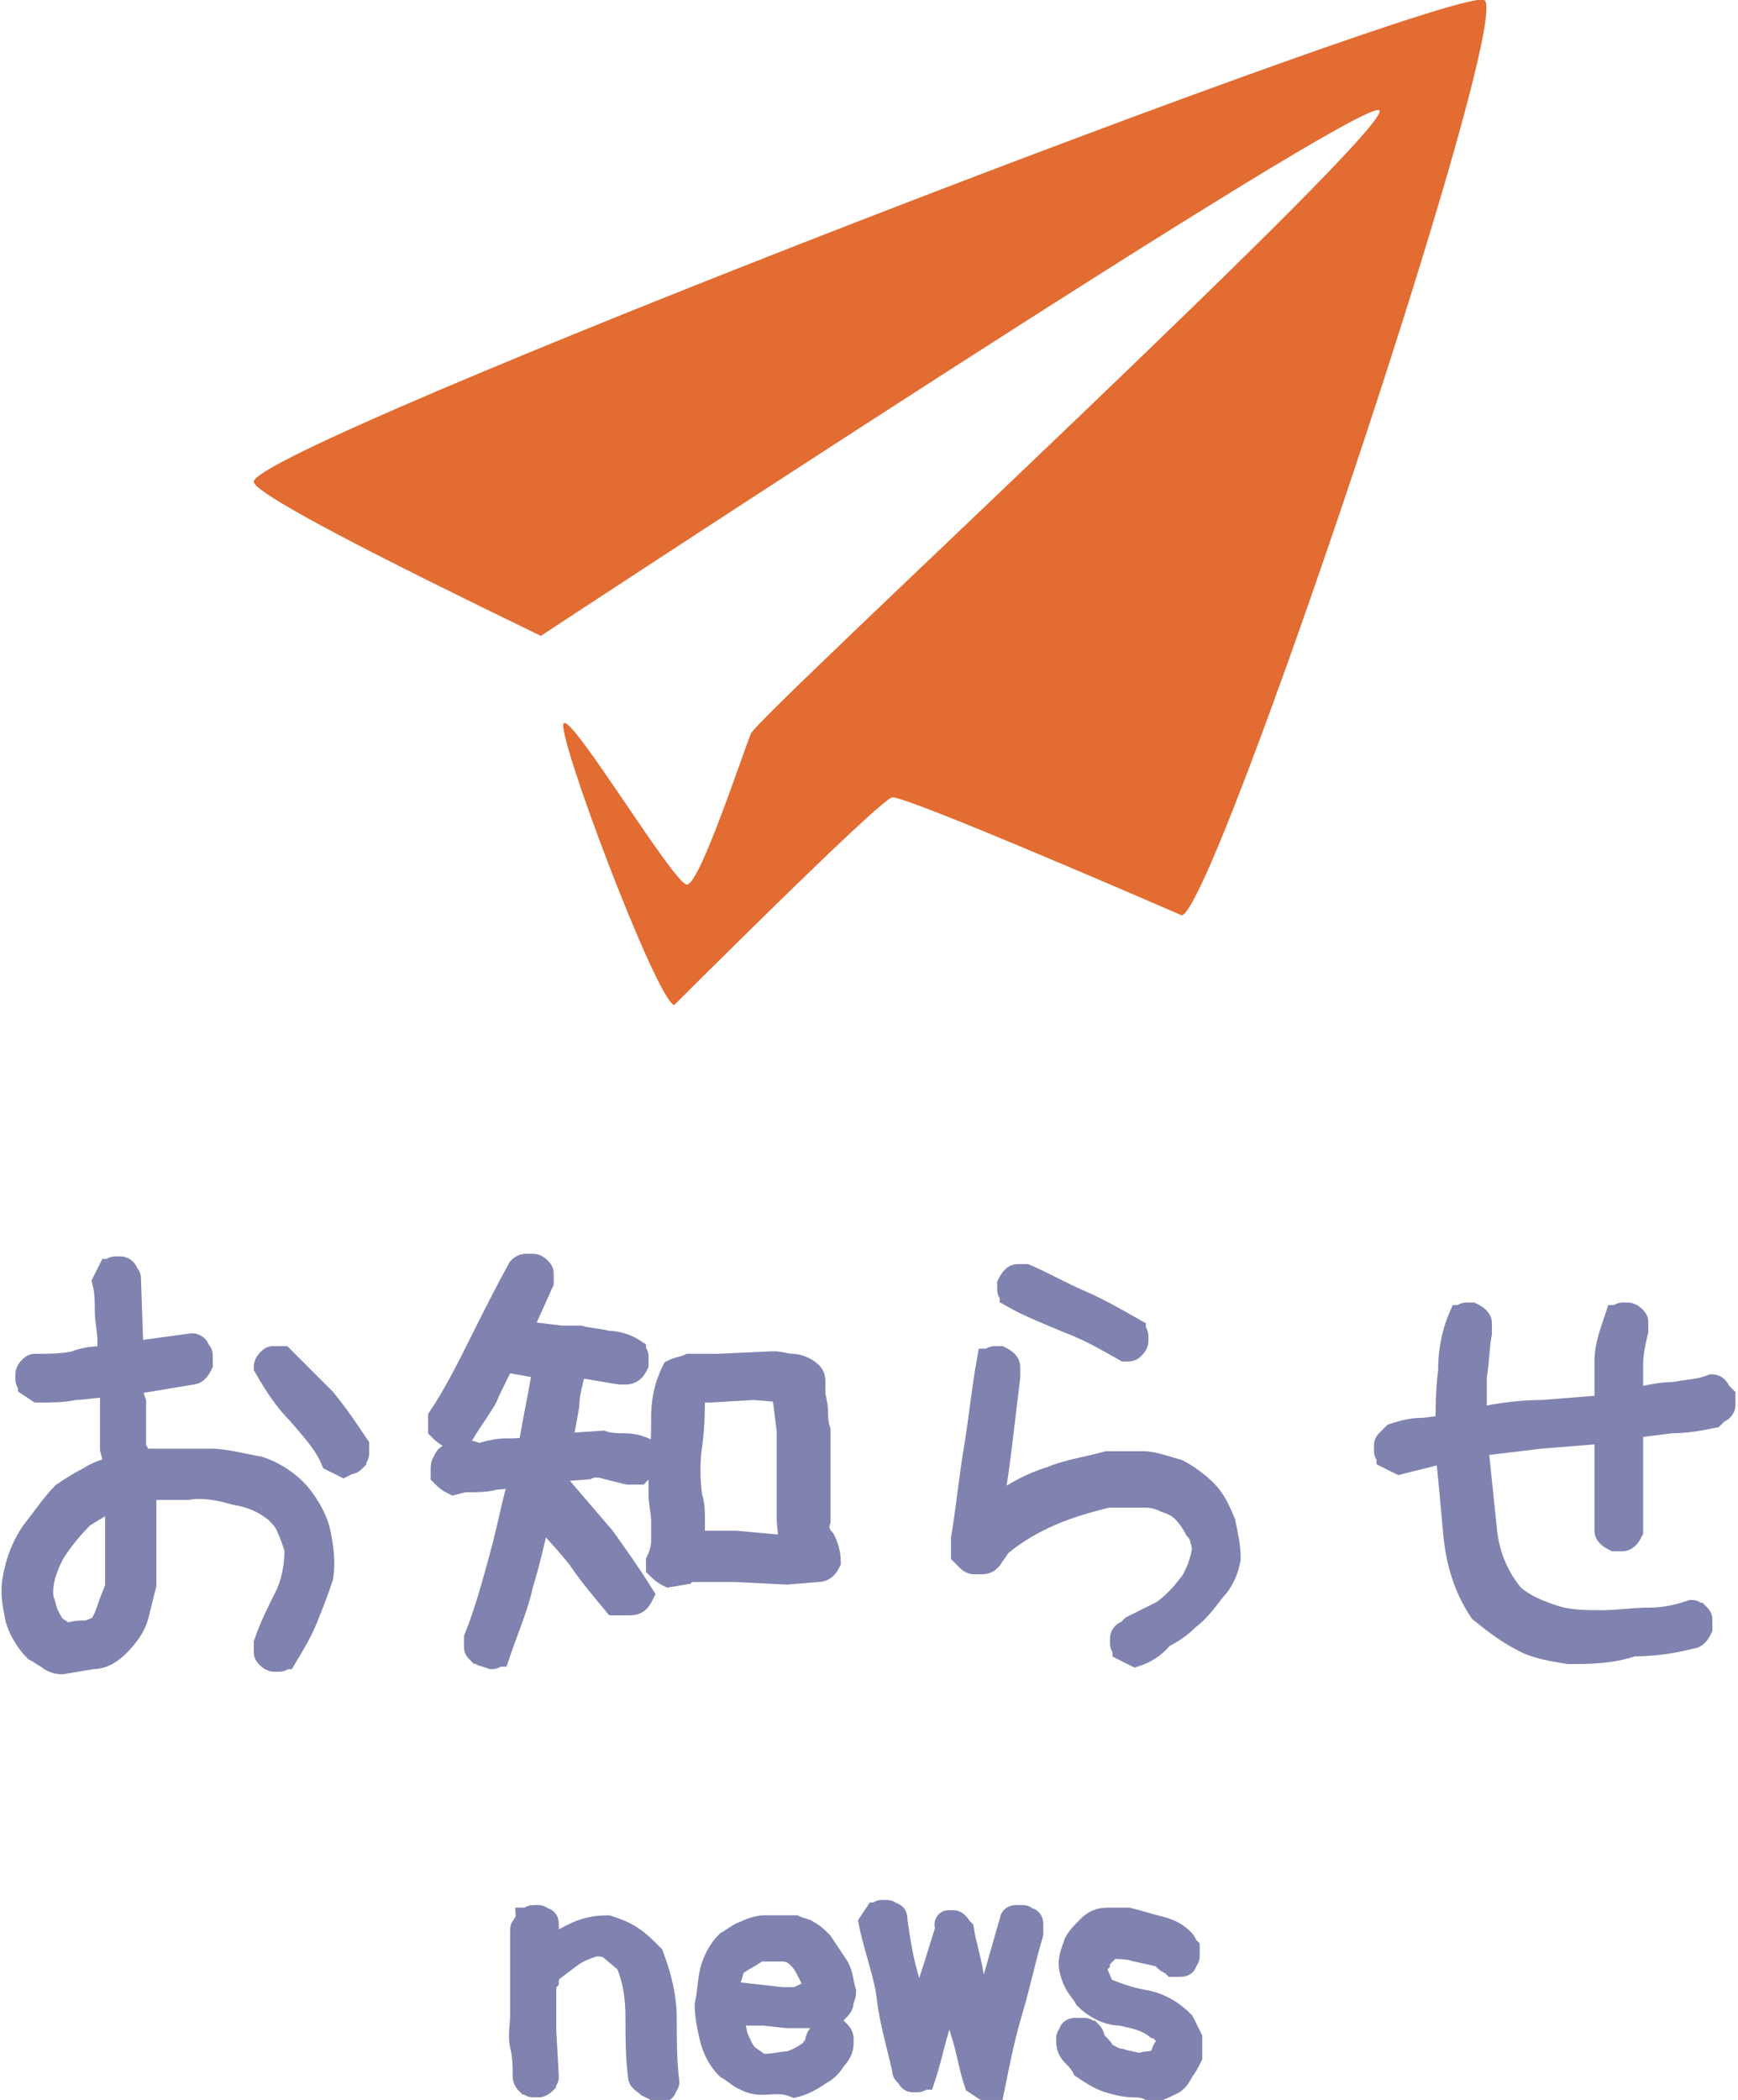
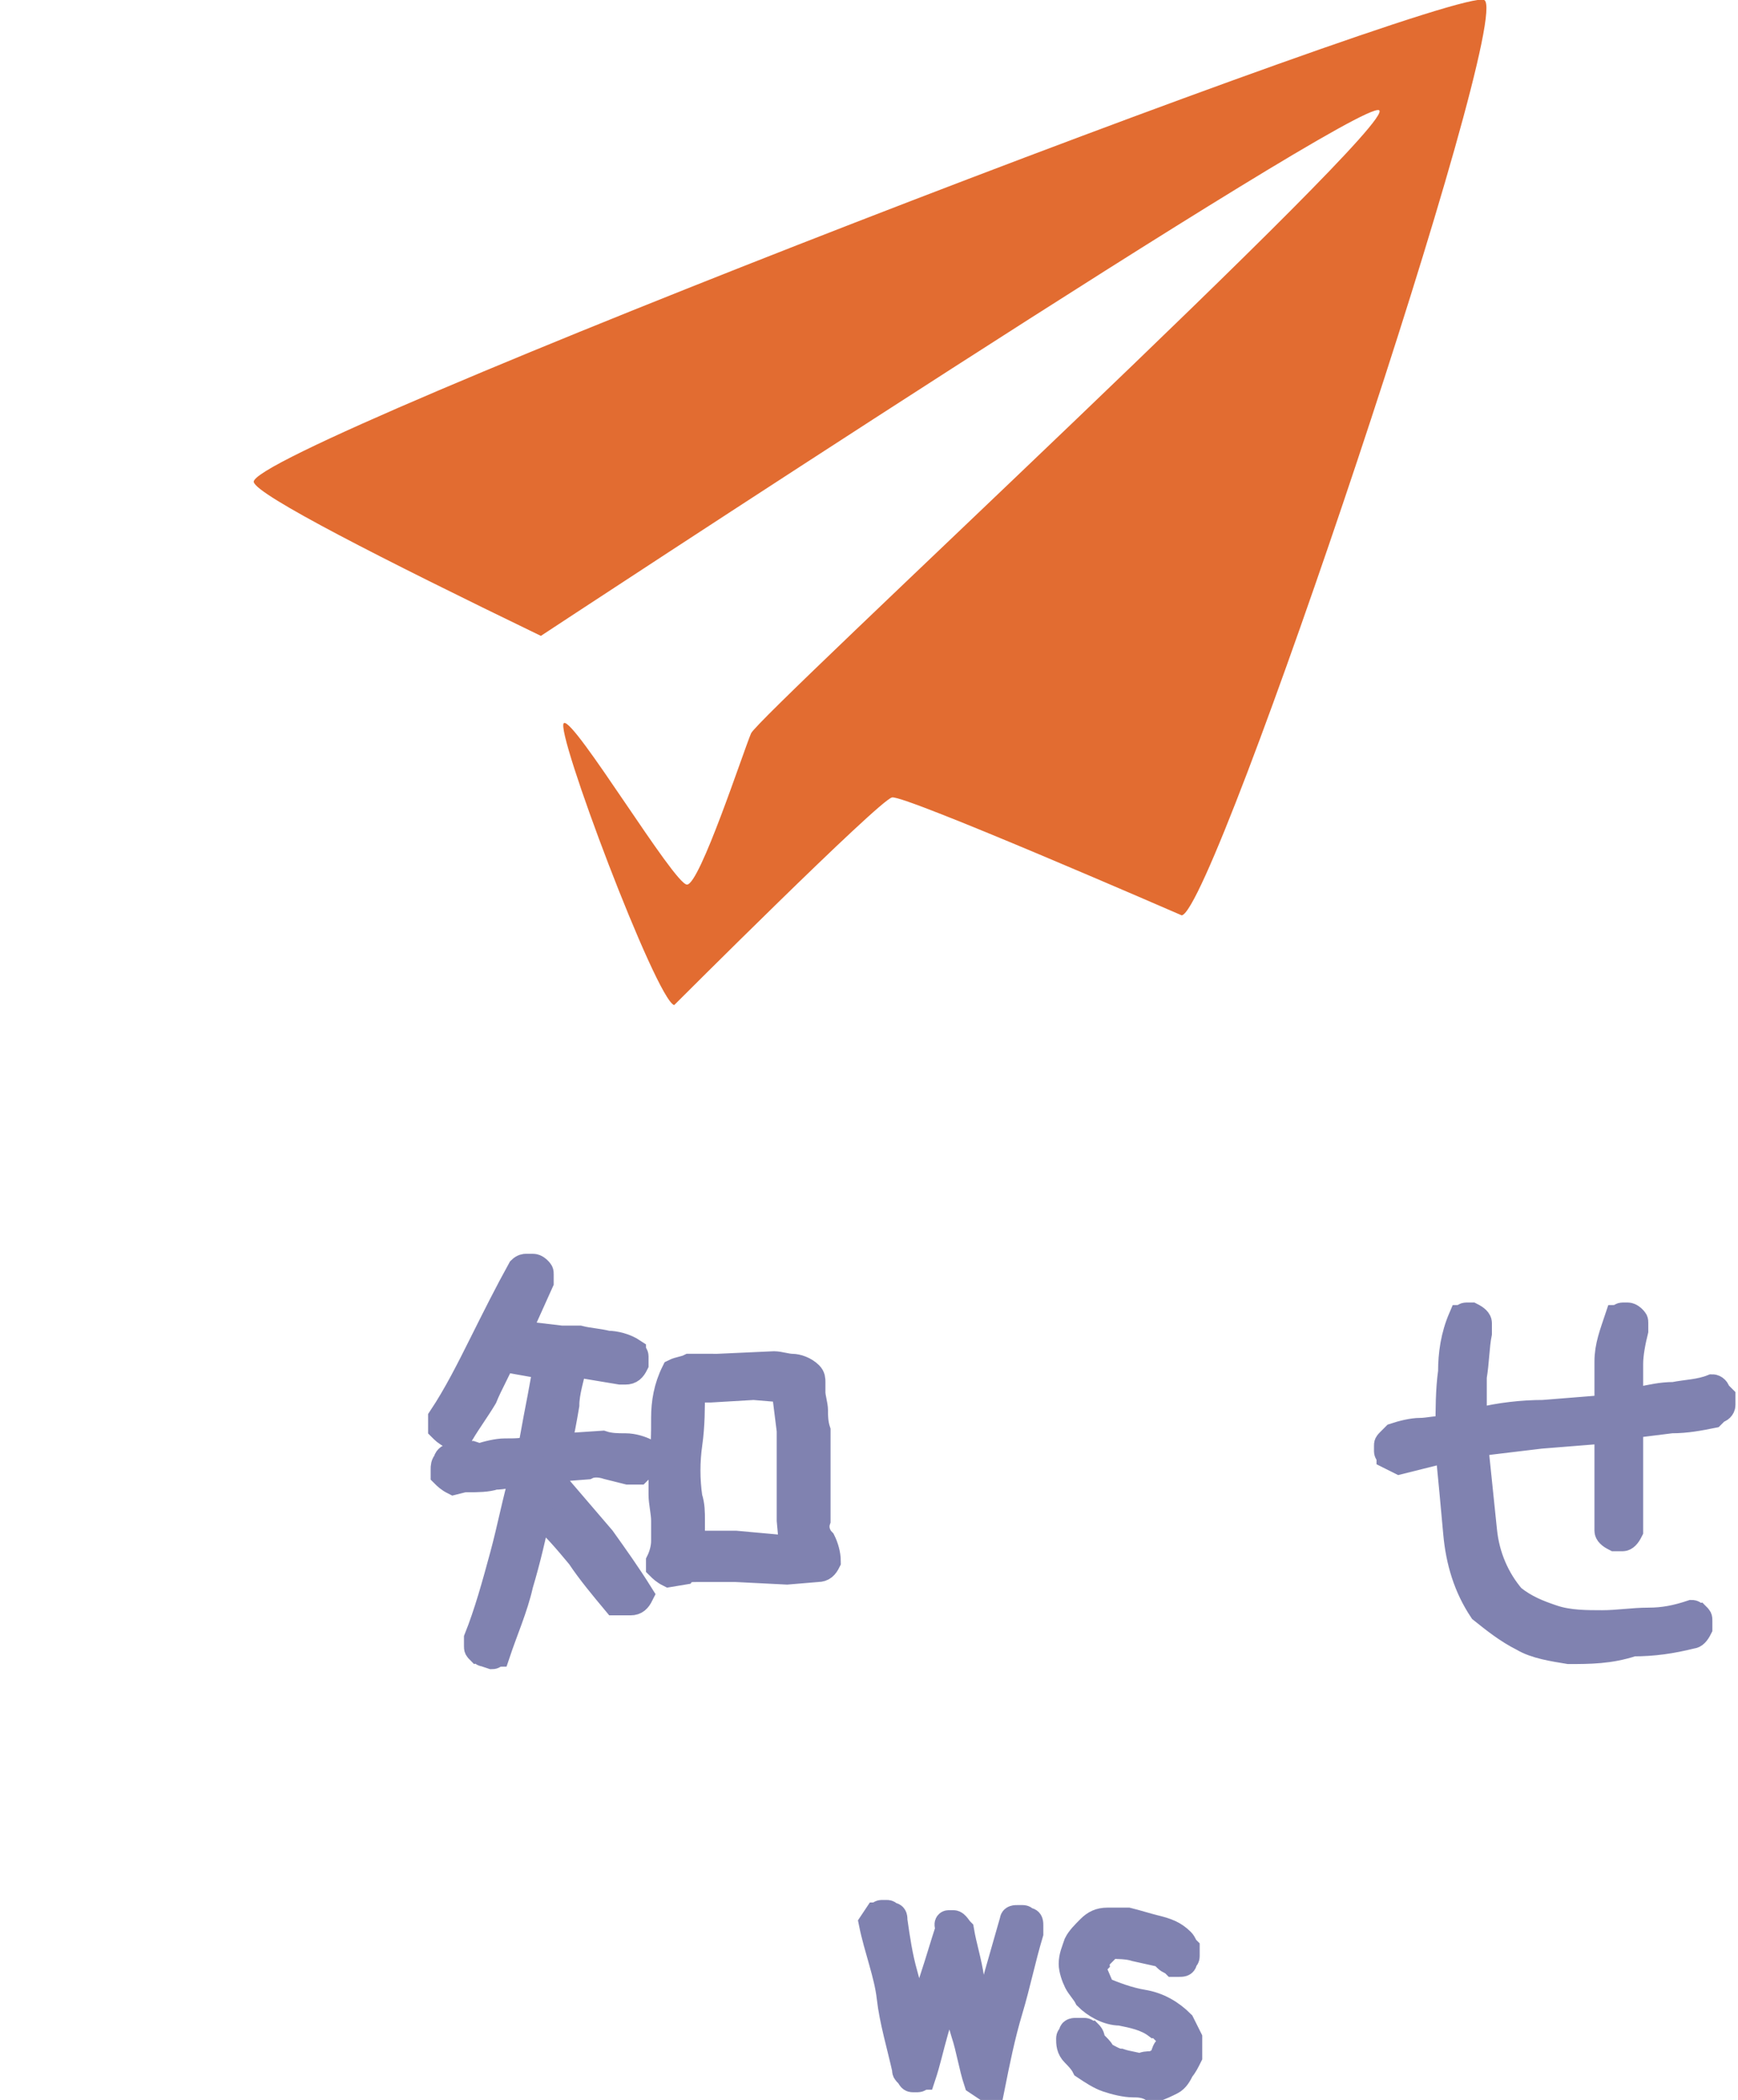
<svg xmlns="http://www.w3.org/2000/svg" version="1.1" id="レイヤー_1" x="0px" y="0px" width="67.8px" height="81.9px" viewBox="0 0 67.8 81.9" style="enable-background:new 0 0 67.8 81.9;" xml:space="preserve">
  <style type="text/css">
	.st0{fill:#E26C31;}
	.st1{fill:#8082B0;stroke:#8082B0;stroke-miterlimit:10;}
</style>
  <title>menu_5</title>
  <g>
    <g id="レイヤー_1-2">
-       <path class="st0" d="M57.9,0c-1.2-0.6-48.3,17.5-48,18.8c0.1,0.5,5,3,11.2,6c0,0,31.9-21,32.7-20.5S29.6,27.9,29.3,28.6    s-2,5.9-2.5,5.9S22.4,28,22,28.2s3.6,10.8,4.3,11c0,0,8-8,8.5-8.1s11.3,4.6,11.3,4.6C47.4,35.5,59.1,0.6,57.9,0z" />
-       <path class="st1" d="M2.4,64.8c-0.2,0-0.4-0.1-0.5-0.2c-0.2-0.1-0.3-0.2-0.5-0.3c-0.3-0.3-0.6-0.8-0.7-1.2c-0.1-0.5-0.2-1-0.1-1.5    c0.1-0.6,0.3-1.2,0.7-1.8c0.4-0.5,0.8-1.1,1.2-1.5c0.3-0.2,0.6-0.4,1-0.6c0.3-0.2,0.6-0.3,1-0.4v-0.4l-0.1-0.4v-1.8V54H4.2    c-0.5,0-0.9,0.1-1.3,0.1c-0.4,0.1-0.9,0.1-1.4,0.1L1.2,54c0-0.1-0.1-0.1-0.1-0.2c0-0.1,0-0.2,0-0.2c0-0.1,0.1-0.2,0.1-0.2    c0.1-0.1,0.1-0.1,0.2-0.1c0.5,0,1,0,1.5-0.1C3.4,53,3.8,53,4.3,53v-0.7c0-0.4-0.1-0.8-0.1-1.1c0-0.4,0-0.8-0.1-1.2l0.2-0.4    c0.1,0,0.1-0.1,0.2-0.1h0.2c0.1,0,0.2,0.1,0.2,0.2C5,49.8,5,49.8,5,49.9l0.1,2.9h0.2l2.2-0.3c0.1,0,0.2,0.1,0.2,0.2    c0.1,0.1,0.1,0.1,0.1,0.2v0.3c-0.1,0.2-0.2,0.3-0.3,0.3l-1.2,0.2l-1.2,0.2v0.5l0.1,0.3v1.8L5.5,57h0.1c0.4,0,0.8,0,1.3,0    c0.4,0,0.9,0,1.3,0c0.6,0,1.3,0.2,1.9,0.3c0.6,0.2,1.2,0.6,1.6,1.1c0.3,0.4,0.6,0.9,0.7,1.4c0.1,0.5,0.2,1.1,0.1,1.7    c-0.2,0.6-0.4,1.1-0.6,1.6c-0.2,0.5-0.5,1-0.8,1.5c-0.1,0-0.1,0.1-0.2,0.1c-0.1,0-0.2,0-0.2,0c-0.1,0-0.2-0.1-0.2-0.1    c-0.1-0.1-0.1-0.1-0.1-0.2v-0.3c0.2-0.6,0.5-1.2,0.8-1.8s0.4-1.3,0.4-1.9c-0.1-0.3-0.2-0.6-0.3-0.8c-0.1-0.3-0.3-0.5-0.5-0.7    c-0.5-0.4-1-0.6-1.6-0.7C8.5,58,7.9,57.9,7.3,58c-0.3,0-0.6,0-0.9,0H5.6v2.2l0,0v1.6c-0.1,0.4-0.2,0.8-0.3,1.2    c-0.1,0.4-0.4,0.8-0.7,1.1c-0.3,0.3-0.6,0.5-1,0.5L2.4,64.8z M3.9,63.5c0.2-0.2,0.3-0.5,0.4-0.8s0.2-0.5,0.3-0.8v-1.6l0,0v-2H4.5    l-1.3,0.8c-0.5,0.5-0.9,1-1.2,1.5c-0.3,0.6-0.5,1.2-0.4,1.8c0.1,0.2,0.1,0.4,0.2,0.6c0.1,0.2,0.2,0.4,0.3,0.5l0.3,0.2    c0.1,0.1,0.2,0.1,0.3,0.1c0.2-0.1,0.4-0.1,0.6-0.1C3.5,63.7,3.7,63.6,3.9,63.5z M13.4,57.1L13,56.9c-0.3-0.7-0.8-1.2-1.3-1.8    c-0.5-0.5-0.9-1.1-1.3-1.8c0-0.1,0.1-0.2,0.1-0.2c0.1-0.1,0.1-0.1,0.2-0.1H11c0.5,0.5,1.1,1.1,1.6,1.6c0.5,0.6,0.9,1.2,1.3,1.8    v0.3c0,0.1-0.1,0.1-0.1,0.2C13.7,57,13.7,57,13.6,57L13.4,57.1z" />
+       <path class="st0" d="M57.9,0c-1.2-0.6-48.3,17.5-48,18.8c0.1,0.5,5,3,11.2,6c0,0,31.9-21,32.7-20.5S29.6,27.9,29.3,28.6    s-2,5.9-2.5,5.9S22.4,28,22,28.2s3.6,10.8,4.3,11c0,0,8-8,8.5-8.1s11.3,4.6,11.3,4.6C47.4,35.5,59.1,0.6,57.9,0" />
      <path class="st1" d="M18.9,64.5c-0.1,0-0.1-0.1-0.2-0.1c-0.1-0.1-0.1-0.1-0.1-0.2v-0.3c0.4-1,0.7-2.1,1-3.2    c0.3-1.1,0.5-2.2,0.8-3.2h-0.1c-0.3,0-0.7,0.1-1,0.1c-0.3,0.1-0.7,0.1-1,0.1h-0.2l-0.4,0.1c-0.2-0.1-0.3-0.2-0.4-0.3v-0.2    c0-0.1,0-0.2,0.1-0.3c0-0.1,0.1-0.2,0.2-0.2c0.1-0.1,0.2-0.1,0.4-0.1h0.4l0.3,0.1c0.3-0.1,0.7-0.2,1-0.2c0.4,0,0.7,0,1-0.1    c0.1-0.5,0.2-1.1,0.3-1.6s0.2-1.1,0.3-1.6L19.6,53c-0.2,0.5-0.5,1-0.7,1.5c-0.3,0.5-0.6,0.9-0.9,1.4c-0.1,0-0.1,0.1-0.2,0.1h-0.2    c-0.2-0.1-0.3-0.2-0.4-0.3v-0.4c0.6-0.9,1.1-1.9,1.6-2.9s1-2,1.5-2.9c0.1-0.1,0.2-0.1,0.2-0.1c0.1,0,0.2,0,0.3,0    c0.1,0,0.2,0.1,0.2,0.1c0.1,0.1,0.1,0.1,0.1,0.2V50l-0.9,2l1.7,0.2h0.7c0.4,0.1,0.7,0.1,1.1,0.2c0.3,0,0.7,0.1,1,0.3    c0,0.1,0.1,0.1,0.1,0.2c0,0.1,0,0.2,0,0.3c-0.1,0.2-0.2,0.3-0.4,0.3h-0.2l-1.8-0.3c-0.1,0.5-0.3,1.1-0.3,1.6    c-0.1,0.6-0.2,1.1-0.3,1.6H22l1.5-0.1c0.3,0.1,0.6,0.1,0.9,0.1s0.6,0.1,0.8,0.2c0,0.1,0.1,0.1,0.1,0.2c0,0.1,0,0.2,0,0.2    c0,0.1-0.1,0.2-0.2,0.2c-0.1,0.1-0.1,0.1-0.2,0.2h-0.4l-0.8-0.2c-0.3-0.1-0.6-0.1-0.8,0l-1.3,0.1l-0.1,0.4l0.2,0.2    c0.6,0.7,1.2,1.4,1.8,2.1c0.5,0.7,1,1.4,1.5,2.2c-0.1,0.2-0.2,0.3-0.4,0.3h-0.3H24c-0.5-0.6-1-1.2-1.4-1.8c-0.5-0.6-1-1.2-1.6-1.7    c-0.2,0.9-0.4,1.8-0.7,2.8c-0.2,0.9-0.6,1.8-0.9,2.7c-0.1,0-0.1,0.1-0.2,0.1L18.9,64.5z M26.1,61.4c-0.2-0.1-0.3-0.2-0.4-0.3v-0.2    c0.1-0.2,0.2-0.5,0.2-0.8s0-0.6,0-0.8c0-0.3-0.1-0.7-0.1-1c0-0.4,0-0.7,0-1.1c0.1-0.6,0.1-1.3,0.1-1.9c0-0.6,0.1-1.2,0.4-1.8    c0.2-0.1,0.4-0.1,0.6-0.2h0.8H28l2.2-0.1c0.2,0,0.5,0.1,0.7,0.1s0.5,0.1,0.7,0.3c0.1,0.1,0.1,0.2,0.1,0.3V54v0.3    c0,0.2,0.1,0.5,0.1,0.7s0,0.5,0.1,0.8v3.5c-0.1,0.3,0,0.6,0.2,0.8c0.1,0.2,0.2,0.5,0.2,0.8c-0.1,0.2-0.2,0.3-0.4,0.3l-1.2,0.1    l-2-0.1h-1.5c-0.2,0-0.4,0-0.5,0.1L26.1,61.4z M30.9,60.4L30.9,60.4l-0.1-1.1v-3.5l-0.2-1.6l-1.2-0.1l-1.7,0.1H27    c0,0.7,0,1.4-0.1,2.1c-0.1,0.7-0.1,1.4,0,2.1C27,58.7,27,59,27,59.3c0,0.3,0,0.6,0,0.9l0,0l0,0h1.7L30.9,60.4z" />
-       <path class="st1" d="M44.3,64.5l-0.4-0.2c0-0.1-0.1-0.1-0.1-0.2s0-0.2,0-0.2c0-0.1,0.1-0.2,0.2-0.2l0.2-0.2    c0.4-0.2,0.8-0.4,1.2-0.6c0.4-0.3,0.7-0.6,1-1c0.2-0.2,0.3-0.5,0.4-0.7c0.1-0.3,0.2-0.6,0.2-0.9c-0.1-0.3-0.1-0.5-0.3-0.7    c-0.1-0.2-0.3-0.5-0.5-0.7s-0.4-0.3-0.7-0.4c-0.2-0.1-0.5-0.2-0.8-0.2h-1.5c-0.8,0.2-1.5,0.4-2.2,0.7s-1.4,0.7-2,1.2    c-0.1,0.1-0.2,0.3-0.3,0.4c-0.1,0.2-0.2,0.3-0.4,0.3H38c-0.1,0-0.2-0.1-0.2-0.1c-0.1-0.1-0.1-0.1-0.2-0.2V60    c0.2-1.2,0.3-2.3,0.5-3.5s0.3-2.3,0.5-3.4c0.1,0,0.1-0.1,0.2-0.1H39c0.2,0.1,0.3,0.2,0.3,0.3v0.4c-0.1,0.8-0.2,1.7-0.3,2.5    s-0.2,1.7-0.4,2.5H39c0.6-0.4,1.3-0.8,2-1c0.7-0.3,1.5-0.4,2.2-0.6h1.4c0.4,0,0.9,0.2,1.3,0.3c0.4,0.2,0.8,0.5,1.1,0.8    s0.5,0.7,0.7,1.2c0.1,0.5,0.2,0.9,0.2,1.4c-0.1,0.5-0.3,0.9-0.6,1.2c-0.3,0.4-0.6,0.8-1,1.1c-0.3,0.3-0.6,0.5-1,0.7    C45,64.2,44.6,64.4,44.3,64.5z M43.9,52.6c-0.7-0.4-1.4-0.8-2.2-1.1c-0.7-0.3-1.5-0.6-2.2-1c0-0.1-0.1-0.1-0.1-0.2    c0-0.1,0-0.2,0-0.2c0.1-0.2,0.2-0.3,0.3-0.3H40c0.7,0.3,1.4,0.7,2.1,1c0.7,0.3,1.4,0.7,2.1,1.1c0,0.1,0.1,0.1,0.1,0.2    c0,0.1,0,0.2,0,0.2c0,0.1-0.1,0.2-0.1,0.2C44.1,52.6,44.1,52.6,43.9,52.6L43.9,52.6z" />
      <path class="st1" d="M61.2,64.4c-0.6-0.1-1.3-0.2-1.8-0.5c-0.6-0.3-1.1-0.7-1.6-1.1c-0.6-0.9-0.9-1.9-1-3s-0.2-2.2-0.3-3.2h-0.3    l-0.8,0.2L54.6,57l-0.4-0.2c0-0.1-0.1-0.1-0.1-0.2c0-0.1,0-0.2,0-0.2c0-0.1,0-0.1,0.1-0.2c0.1-0.1,0.1-0.1,0.2-0.2    c0.3-0.1,0.7-0.2,1-0.2s0.7-0.1,1.1-0.1c0-0.7,0-1.5,0.1-2.2c0-0.7,0.1-1.4,0.4-2.1c0.1,0,0.1-0.1,0.2-0.1h0.2    c0.2,0.1,0.3,0.2,0.3,0.3V52c-0.1,0.5-0.1,1.1-0.2,1.7c0,0.6,0,1.1,0,1.7h0.2c0.8-0.2,1.7-0.3,2.5-0.3l2.5-0.2c0-0.6,0-1.2,0-1.8    s0.2-1.1,0.4-1.7c0.1,0,0.1-0.1,0.2-0.1h0.2c0.1,0,0.2,0.1,0.2,0.1c0.1,0.1,0.1,0.1,0.1,0.2v0.3c-0.1,0.4-0.2,0.9-0.2,1.3    c0,0.5,0,0.9,0,1.4h0.3c0.5-0.1,0.9-0.2,1.4-0.2c0.5-0.1,1-0.1,1.5-0.3c0.1,0,0.2,0.1,0.2,0.2c0.1,0.1,0.1,0.1,0.2,0.2v0.3    c0,0.1-0.1,0.2-0.2,0.2c-0.1,0.1-0.1,0.1-0.2,0.2c-0.5,0.1-1,0.2-1.6,0.2l-1.6,0.2v1.3l0,0v2.8c-0.1,0.2-0.2,0.3-0.3,0.3H63    c-0.2-0.1-0.3-0.2-0.3-0.3v-0.1V57v-1.2h-0.1L60.1,56c-0.8,0.1-1.7,0.2-2.5,0.3v0.5c0.1,1,0.2,1.9,0.3,2.9s0.5,1.9,1.1,2.6    c0.5,0.4,1,0.6,1.6,0.8s1.3,0.2,1.9,0.2c0.6,0,1.2-0.1,1.8-0.1s1.1-0.1,1.7-0.3c0.1,0,0.1,0.1,0.2,0.1c0.1,0.1,0.1,0.1,0.1,0.2    v0.3c-0.1,0.2-0.2,0.3-0.3,0.3c-0.8,0.2-1.5,0.3-2.3,0.3C62.8,64.4,62,64.4,61.2,64.4z" />
-       <path class="st1" d="M25.3,81.3C25.2,81.2,25,81.1,25,81c-0.1-0.8-0.1-1.5-0.1-2.3s-0.1-1.5-0.4-2.2L23.9,76    c-0.2-0.2-0.5-0.2-0.7-0.2c-0.3,0.1-0.6,0.2-0.9,0.4l-0.8,0.6c-0.1,0.1-0.2,0.3-0.2,0.4c-0.1,0.1-0.1,0.3-0.1,0.5v0.8v0.7l0.1,1.8    c0,0.1-0.1,0.1-0.1,0.2c0,0-0.1,0.1-0.2,0.1h-0.2c-0.1,0-0.1-0.1-0.2-0.1c0,0-0.1-0.1-0.1-0.2c0-0.4,0-0.8-0.1-1.2s0-0.8,0-1.2    v-0.8l0,0v-2v-0.5c0-0.1,0-0.1,0.1-0.2c0-0.1,0.1-0.1,0.1-0.2c0.1,0,0.1-0.1,0.2-0.1H21c0.1,0,0.1,0.1,0.2,0.1s0.1,0.1,0.1,0.2    v0.3v0.4v0.4l0,0c0.3-0.3,0.7-0.5,1.1-0.7s0.8-0.3,1.3-0.3c0.3,0.1,0.6,0.2,0.9,0.4c0.3,0.2,0.5,0.4,0.8,0.7    c0.3,0.8,0.5,1.6,0.5,2.4s0,1.7,0.1,2.5c0,0.1-0.1,0.1-0.1,0.2s-0.1,0.1-0.2,0.1L25.3,81.3z" />
-       <path class="st1" d="M29.7,81.2c-0.3,0-0.5-0.1-0.7-0.2s-0.4-0.3-0.6-0.4c-0.3-0.3-0.5-0.7-0.6-1.1s-0.2-0.9-0.2-1.3    c0.1-0.4,0.1-0.9,0.2-1.3s0.3-0.8,0.6-1.1c0.2-0.1,0.4-0.3,0.7-0.4c0.2-0.1,0.5-0.2,0.7-0.2H31c0.2,0.1,0.4,0.1,0.5,0.2    c0.2,0.1,0.3,0.2,0.5,0.4c0.2,0.3,0.4,0.6,0.6,0.9c0.2,0.3,0.2,0.7,0.3,1c0,0.1-0.1,0.3-0.1,0.4s-0.1,0.2-0.2,0.3    c-0.3,0.1-0.6,0.2-0.9,0.2h-1l-0.9-0.1c-0.3,0-0.6,0-0.9,0c-0.1,0-0.1,0-0.2,0h-0.2v0.2c0.1,0.2,0.1,0.5,0.2,0.8    c0.1,0.2,0.2,0.5,0.4,0.7c0.1,0.1,0.3,0.2,0.4,0.3c0.1,0.1,0.3,0.1,0.4,0.1c0.3,0,0.6-0.1,0.9-0.1c0.3-0.1,0.5-0.2,0.8-0.4    c0.1-0.1,0.2-0.2,0.3-0.4c0-0.2,0.1-0.3,0.2-0.4c0-0.1,0.1-0.1,0.2-0.1h0.2c0.1,0,0.1,0.1,0.2,0.1c0,0,0.1,0.1,0.1,0.2v0.2    c0,0.2-0.1,0.4-0.3,0.6c-0.1,0.2-0.3,0.4-0.5,0.5c-0.3,0.2-0.6,0.4-1,0.5C30.5,81.1,30.1,81.2,29.7,81.2z M31.9,77.7v-0.2    c-0.1-0.2-0.2-0.4-0.3-0.6c-0.1-0.2-0.2-0.4-0.4-0.6C31,76.1,30.8,76,30.5,76h-0.9c-0.2,0.1-0.3,0.2-0.5,0.3    c-0.2,0.1-0.3,0.2-0.5,0.3c-0.1,0.2-0.1,0.4-0.2,0.6s-0.1,0.4-0.1,0.6l0,0h0.4l1.8,0.2c0.2,0,0.4,0,0.6,0    C31.5,77.8,31.7,77.7,31.9,77.7z" />
      <path class="st1" d="M38.4,81.4l-0.3-0.2c-0.2-0.6-0.3-1.3-0.5-1.9c-0.2-0.7-0.4-1.3-0.5-2l0,0c-0.2,0.6-0.4,1.2-0.6,1.9    S36.2,80.4,36,81c-0.1,0-0.1,0.1-0.2,0.1h-0.2c-0.1,0-0.1-0.1-0.2-0.2c-0.1-0.1-0.1-0.1-0.1-0.2c-0.2-0.9-0.5-1.9-0.6-2.8    S34.2,76,34,75l0.2-0.3c0.1,0,0.1-0.1,0.2-0.1h0.2c0.1,0,0.1,0.1,0.2,0.1c0.1,0,0.1,0.1,0.1,0.2c0.1,0.7,0.2,1.4,0.4,2.1    s0.3,1.4,0.4,2h0.1c0.2-0.6,0.4-1.3,0.6-1.9s0.4-1.3,0.6-1.9C36.9,75,37,75,37,75h0.2c0.1,0,0.2,0.2,0.3,0.3    c0.1,0.6,0.3,1.2,0.4,1.9c0.1,0.6,0.3,1.2,0.5,1.9l0,0c0.2-0.7,0.3-1.4,0.5-2.1s0.4-1.4,0.6-2.1c0-0.1,0.1-0.1,0.2-0.1h0.2    c0.1,0,0.1,0.1,0.2,0.1c0.1,0,0.1,0.1,0.1,0.2v0.3c-0.3,1-0.5,2-0.8,3s-0.5,2-0.7,3L38.4,81.4z" />
      <path class="st1" d="M44.2,81.3c-0.3,0-0.7-0.1-1-0.2s-0.6-0.3-0.9-0.5c-0.1-0.2-0.3-0.4-0.4-0.5c-0.2-0.2-0.2-0.4-0.2-0.6    c0-0.1,0.1-0.1,0.1-0.2s0.1-0.1,0.2-0.1h0.3c0.1,0,0.1,0.1,0.2,0.1c0,0,0.1,0.1,0.1,0.2s0.1,0.2,0.2,0.3c0.1,0.1,0.2,0.2,0.2,0.3    c0.2,0.1,0.5,0.3,0.7,0.3c0.3,0.1,0.5,0.1,0.8,0.2c0.1-0.1,0.3-0.1,0.4-0.1c0.1,0,0.3-0.1,0.4-0.2c0.1-0.1,0.1-0.3,0.2-0.4    c0.1-0.1,0.1-0.3,0.1-0.4s-0.1-0.2-0.2-0.3c-0.1-0.1-0.2-0.2-0.3-0.2c-0.4-0.3-0.9-0.4-1.4-0.5c-0.5,0-1-0.3-1.3-0.6    c-0.1-0.2-0.3-0.4-0.4-0.6c-0.1-0.2-0.2-0.5-0.2-0.7c0-0.3,0.1-0.5,0.2-0.8c0.1-0.2,0.3-0.4,0.5-0.6s0.4-0.3,0.7-0.3    c0.2,0,0.5,0,0.8,0c0.4,0.1,0.7,0.2,1.1,0.3c0.4,0.1,0.7,0.2,1,0.5c0.1,0.1,0.1,0.2,0.2,0.3c0,0.1,0,0.2,0,0.3    c0,0.1-0.1,0.1-0.1,0.2s-0.1,0.1-0.2,0.1h-0.2c-0.1-0.1-0.2-0.1-0.3-0.2s-0.2-0.2-0.3-0.2L44.3,76c-0.3-0.1-0.7-0.1-1-0.1    c-0.1,0-0.2,0.1-0.2,0.1c0,0.1-0.1,0.1-0.1,0.2c-0.1,0.1-0.2,0.2-0.2,0.3c-0.1,0.1-0.1,0.3-0.1,0.4l0.3,0.7c0.5,0.2,1,0.4,1.6,0.5    s1.1,0.4,1.5,0.8c0.1,0.2,0.2,0.4,0.3,0.6c0,0.2,0,0.5,0,0.7c-0.1,0.2-0.2,0.4-0.3,0.5c-0.1,0.2-0.2,0.4-0.4,0.5s-0.4,0.2-0.7,0.3    C44.7,81.3,44.4,81.3,44.2,81.3z" />
    </g>
  </g>
</svg>